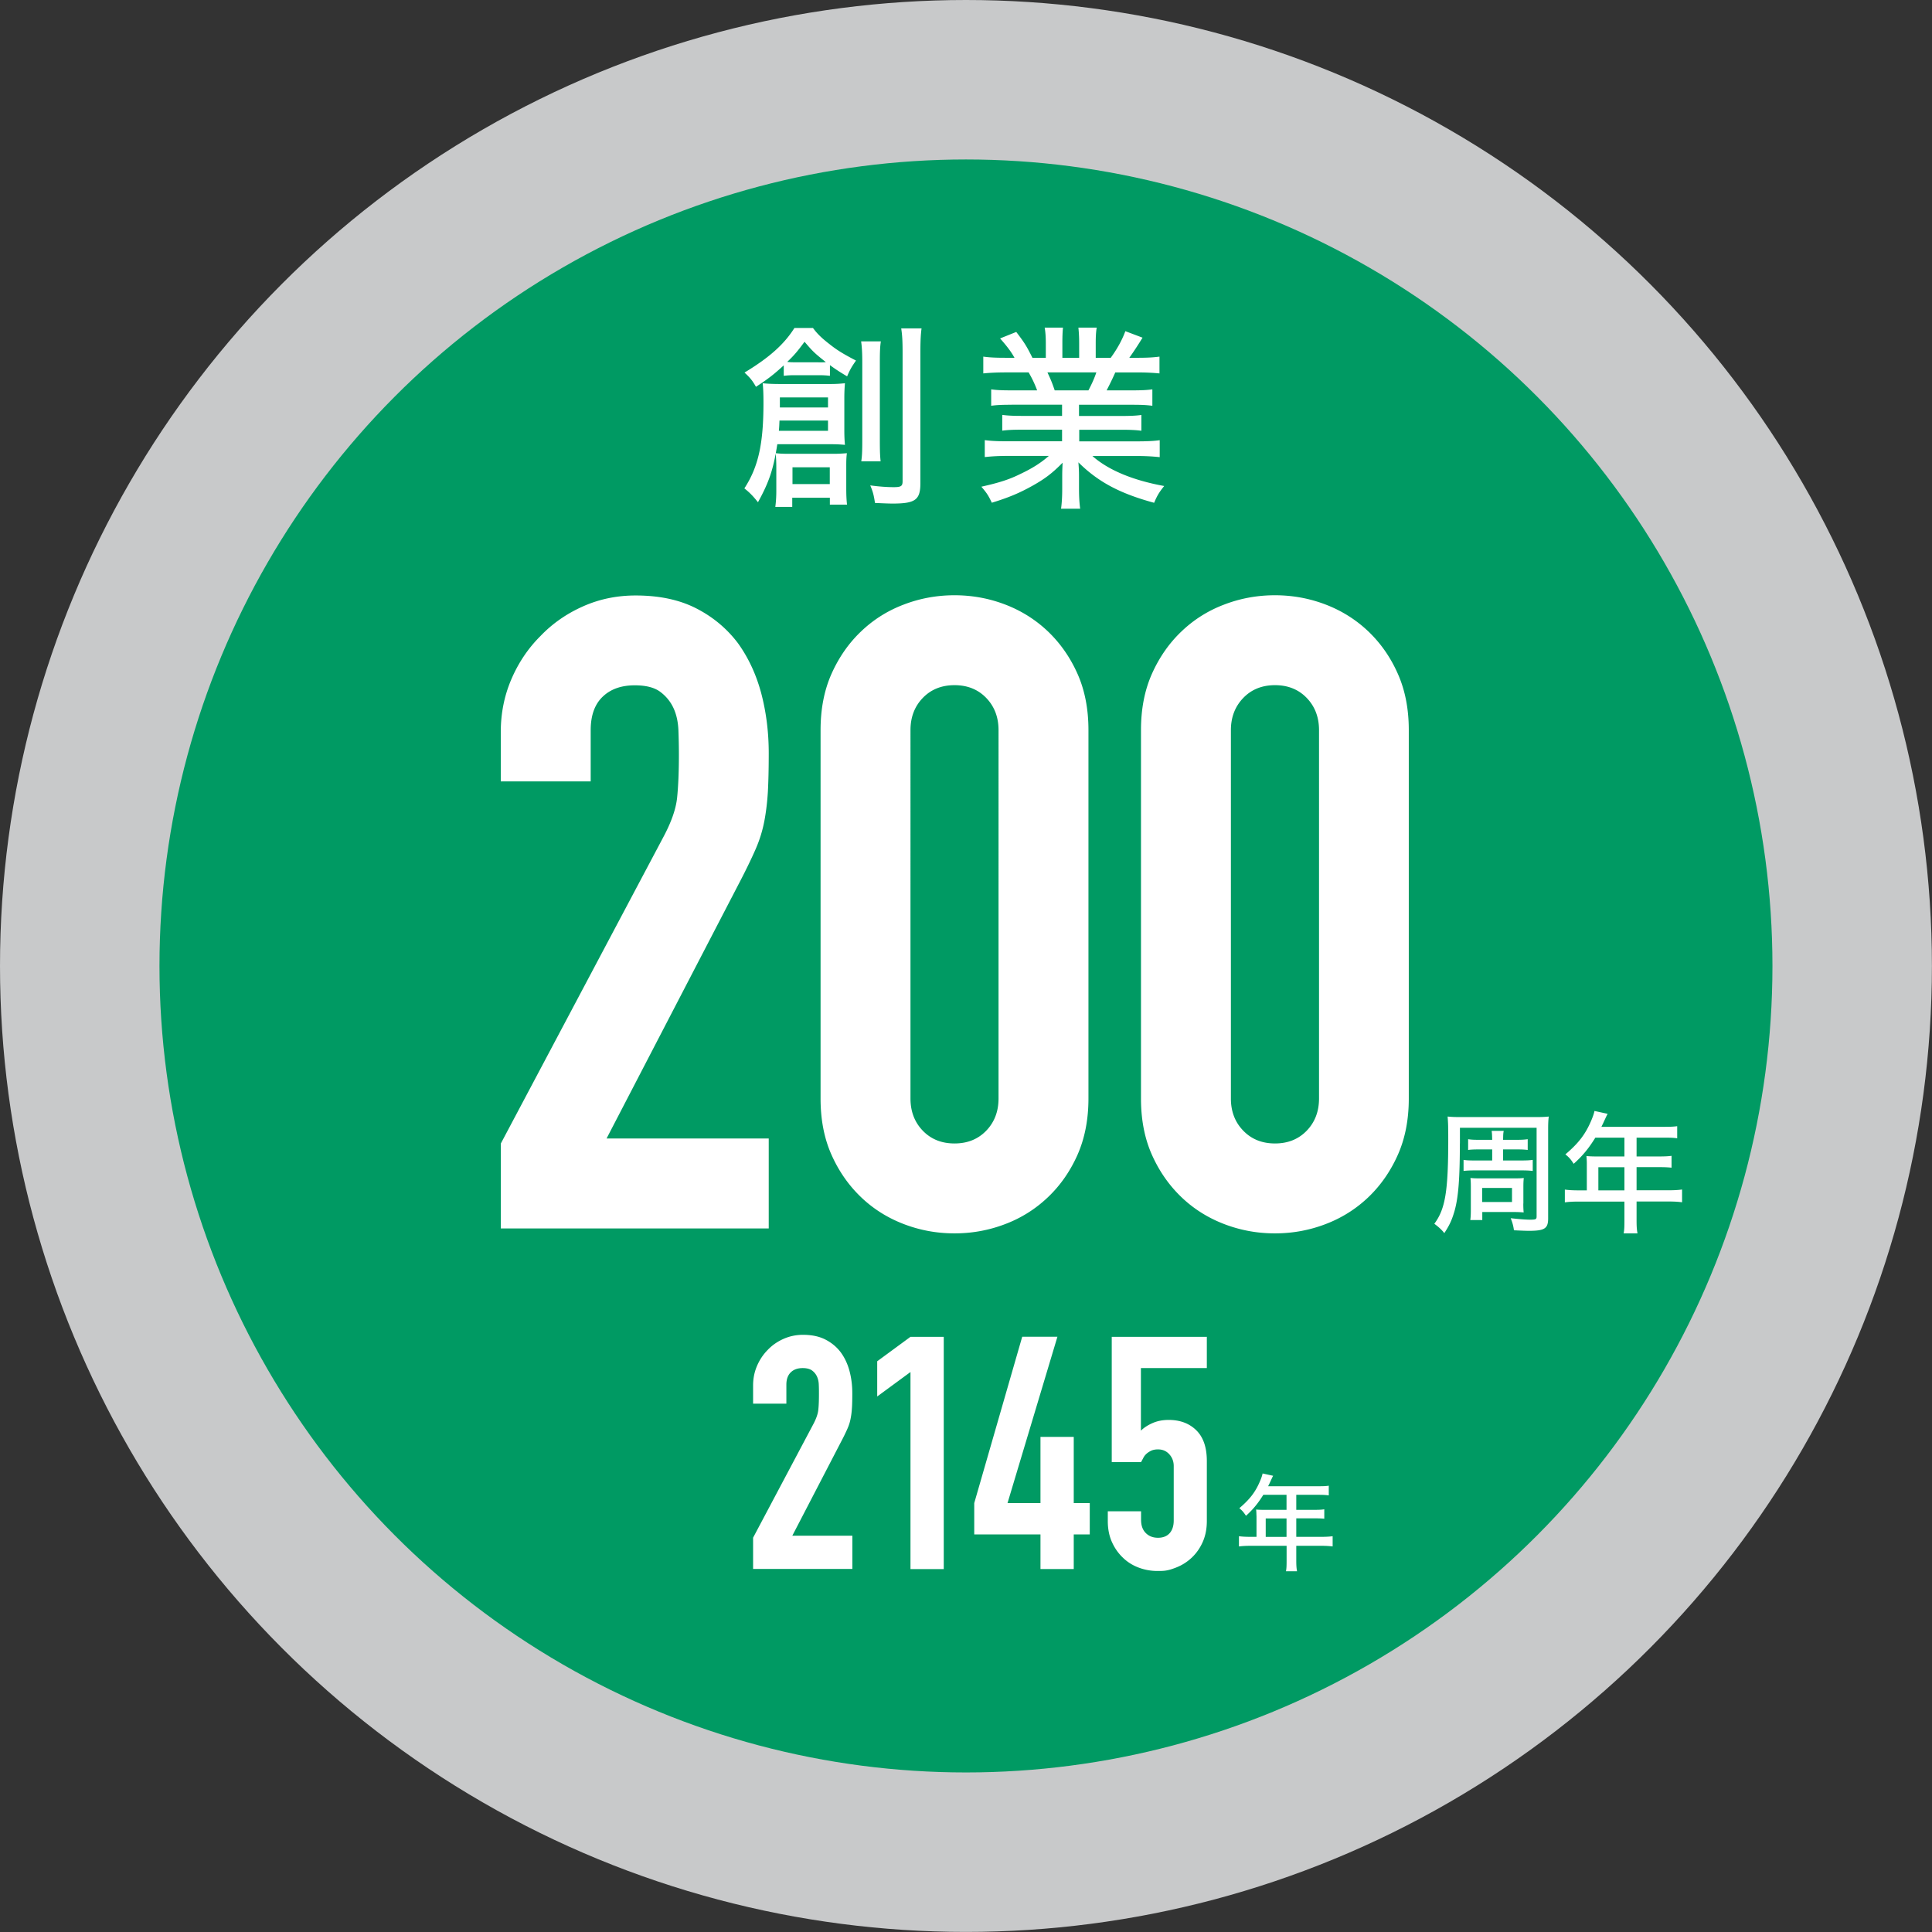
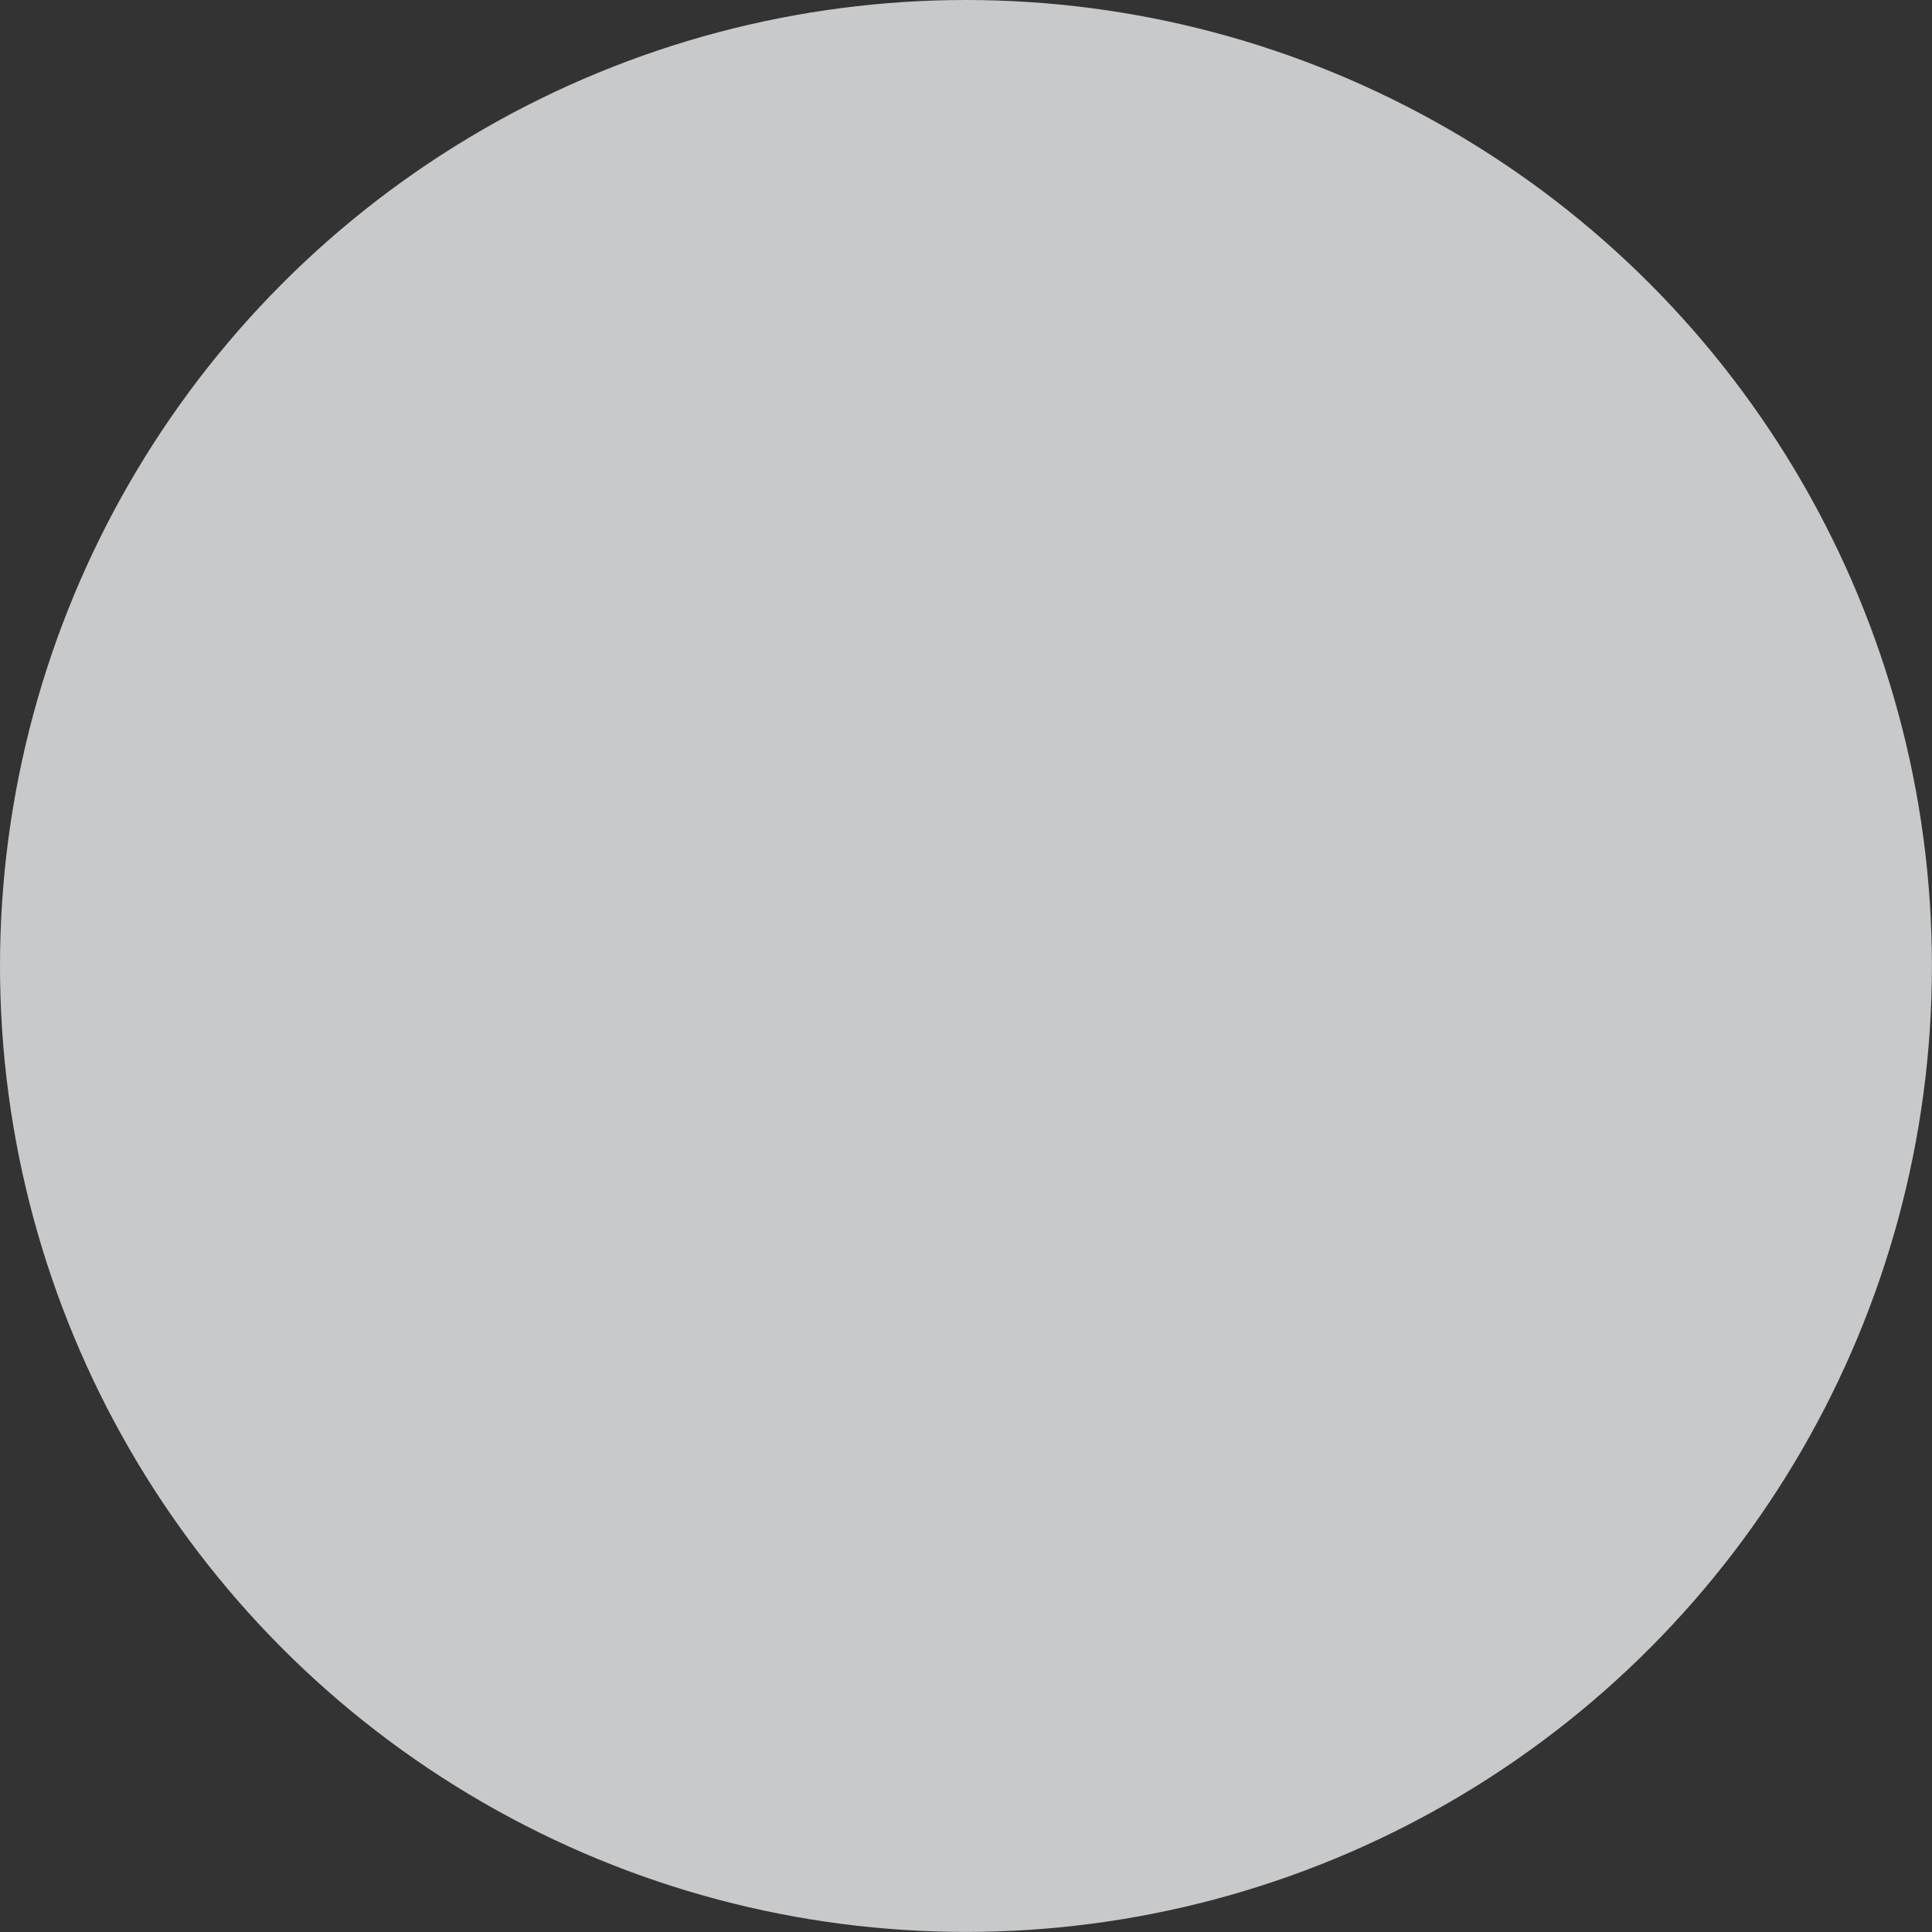
<svg xmlns="http://www.w3.org/2000/svg" viewBox="0 0 249.69 249.69">
  <rect x="0" y="0" width="249.69" height="249.69" fill="#333333" stroke="none" />
  <defs>
    <style>.cls-3{fill:#fff}</style>
  </defs>
  <g style="isolation:isolate">
    <g id="_レイヤー_2" data-name="レイヤー 2">
      <g id="_レイヤー_1-2" data-name="レイヤー 1">
        <circle cx="124.84" cy="124.84" r="124.84" style="fill:#c8c9ca;mix-blend-mode:multiply" />
-         <circle cx="124.84" cy="124.84" r="104.23" style="fill:#009a63" />
-         <path d="M100.46 57.41c-.51 3.24-1.04 4.84-2.5 7.5-.61-.77-1.1-1.28-1.76-1.79 1.81-2.78 2.47-5.76 2.47-11.07 0-1.12-.03-1.84-.1-2.52.79.08 1.38.1 2.47.1h6.17c.87 0 1.27-.03 1.99-.1-.05.61-.08 1.15-.08 1.94v4.08c0 .89.03 1.38.08 1.94-.61-.05-1.02-.08-1.79-.08h-6.96Zm.84-10.2c-1.28 1.17-1.96 1.71-3.6 2.78-.48-.84-.76-1.17-1.48-1.84 3.21-1.94 5.12-3.65 6.45-5.76h2.4c.56.76 1.12 1.3 2.14 2.09.99.79 1.81 1.28 3.42 2.12-.56.79-.79 1.2-1.15 2.04-1.02-.61-1.45-.89-2.22-1.45v1.38c-.43-.05-.82-.08-1.43-.08h-3.06c-.74 0-1.04.03-1.48.08v-1.35Zm1.09 17.13v1.17h-2.19c.08-.59.13-1.27.13-2.07v-2.93c0-.89-.03-1.3-.08-1.94.48.05.84.08 1.73.08h5.71c.69 0 1.17-.03 1.76-.08-.08.64-.08 1.02-.08 1.83v2.73c0 .89.03 1.5.1 2.09h-2.22v-.89h-4.87Zm-1.65-9.99c-.03.66-.03.79-.08 1.33h6.35v-1.33zm6.27-1.69v-1.3h-6.22v1.3zm-1.25-5.83c.38 0 .74 0 .97-.03-1.5-1.2-1.66-1.35-2.75-2.63-.87 1.17-1.3 1.71-2.24 2.6.43.05.59.05 1.1.05h2.93Zm-3.34 15.73h4.82v-2.17h-4.82zm11.42-18.44c-.1.64-.13 1.35-.13 2.7v10.02c0 1.63.03 2.09.1 2.78h-2.5c.1-.69.13-1.27.13-2.78v-9.97c0-1.3-.05-2.06-.15-2.75zm5.26-1.68c-.1.74-.15 1.53-.15 3.09v16.9c0 2.17-.64 2.65-3.6 2.65-.46 0-1.17-.03-2.27-.08-.15-1.04-.28-1.48-.61-2.27 1.07.15 2.17.23 3.03.23.94 0 1.15-.13 1.15-.76V45.58c0-1.56-.05-2.32-.18-3.14zM130.73 52.31c-1.2 0-1.89.03-2.63.13v-2.12c.71.1 1.35.13 2.63.13h3.31c-.38-1-.69-1.61-1.1-2.32h-2.93c-1.22 0-2.14.05-2.93.13v-2.17c.71.1 1.53.15 2.83.15h1.2c-.43-.79-1-1.53-1.86-2.5l2.09-.84c1.05 1.38 1.3 1.76 2.09 3.34h1.73v-1.86c0-.82-.05-1.53-.15-2.04h2.37c-.05.46-.08 1.07-.08 1.96v1.94h2.17V44.3c0-.84-.05-1.48-.1-1.96h2.37c-.1.54-.13 1.22-.13 2.04v1.86h1.94c.84-1.15 1.48-2.32 1.89-3.44l2.22.84c-.64 1.05-1.25 1.96-1.71 2.6h1.02c1.35 0 2.12-.05 2.88-.15v2.17c-.82-.08-1.73-.13-2.98-.13h-2.73c-.41.92-.69 1.48-1.12 2.32h3.21c1.3 0 1.94-.03 2.7-.13v2.12c-.77-.1-1.45-.13-2.7-.13h-6.78v1.45h5.38c1.17 0 1.99-.03 2.68-.13v2.04c-.71-.1-1.5-.13-2.68-.13h-5.35v1.5h7.37c1.5 0 2.29-.05 3.03-.15v2.19c-.94-.1-1.86-.15-3.01-.15h-5.69c2.04 1.81 5.2 3.14 9.28 3.88-.64.79-.92 1.25-1.3 2.17-4.41-1.2-7.22-2.68-9.79-5.23.08.97.08 1.38.08 1.94v1.45c0 1.07.05 1.89.15 2.6h-2.47c.1-.74.15-1.55.15-2.63v-1.4c0-.59 0-.87.05-1.91-1.33 1.35-2.27 2.07-3.9 2.98-1.68.94-3.09 1.53-5.25 2.19-.43-.92-.66-1.27-1.35-2.07 2.27-.51 3.59-.92 5.07-1.66 1.5-.71 2.6-1.4 3.65-2.32h-5.3c-1.17 0-2.07.05-2.98.15v-2.19c.74.1 1.56.15 2.98.15h7.01v-1.5h-5.1c-1.15 0-1.94.03-2.63.13v-2.04c.74.1 1.48.13 2.63.13h5.1V52.3h-6.53Zm9.94-1.86c.48-.92.77-1.58 1.02-2.32h-6.32c.43.92.59 1.3.94 2.32zM188.67 147.79c0 4.5-.19 6.94-.68 8.69-.34 1.17-.63 1.82-1.33 2.89-.32-.43-.77-.83-1.29-1.21 1.43-1.92 1.8-4.23 1.8-10.95 0-1.7-.02-2.12-.08-2.91.48.05.87.07 1.72.07h9.62c.88 0 1.26-.02 1.73-.07-.07.56-.08 1-.08 1.82v11.35c0 1.31-.46 1.6-2.5 1.6-.39 0-1.14-.03-1.92-.07-.07-.54-.19-1-.42-1.56 1.09.12 1.94.19 2.5.19.76 0 .85-.05.85-.44v-11.44h-9.91v2.04Zm4.18.76h-1.75c-.6 0-1.02.02-1.36.07v-1.39c.44.07.8.08 1.38.08h1.73c-.02-.7-.02-.78-.07-1.16h1.56c-.07.37-.07.51-.08 1.16h1.82c.56 0 .92-.02 1.36-.08v1.39c-.37-.05-.76-.07-1.36-.07h-1.82v1.43h2.28c.76 0 1.17-.02 1.55-.08v1.43c-.44-.05-.83-.07-1.53-.07h-5.86c-.68 0-1.11.02-1.55.07v-1.43c.41.07.73.08 1.56.08h2.14zm4.02 7c0 .51.02.9.05 1.14-.44-.03-.76-.05-1.27-.05h-4.08v1.04h-1.55c.05-.37.07-.75.07-1.34v-2.96c0-.54-.02-.83-.05-1.14.49.05.7.05 1.24.05h4.32c.71 0 .93 0 1.33-.05-.03.36-.05.58-.05 1.17v2.14Zm-5.32-.2h3.86v-1.82h-3.86zM205.08 150.4c0-.37-.02-.66-.05-.99.37.03.75.05 1.19.05h3.72v-2.43h-3.76c-.88 1.43-1.7 2.4-2.8 3.38-.37-.58-.59-.83-1.07-1.22 1.72-1.46 2.6-2.62 3.35-4.39.22-.53.34-.88.41-1.22l1.7.37c-.14.26-.15.29-.24.48q-.15.32-.36.78c-.1.2-.17.34-.2.42h8.16c.76 0 1.17-.02 1.63-.08v1.56c-.48-.07-.9-.08-1.63-.08h-3.62v2.43h2.87c.73 0 1.19-.02 1.65-.08v1.53c-.46-.05-.92-.07-1.61-.07h-2.91v2.99h4.08c.78 0 1.31-.03 1.8-.1v1.65c-.51-.07-1.05-.1-1.8-.1h-4.08v2.4c0 .82.03 1.24.12 1.72h-1.79c.09-.48.1-.88.1-1.73v-2.38h-5.9c-.75 0-1.28.03-1.8.1v-1.65c.51.07 1.04.1 1.8.1h1.04v-3.43Zm4.86 3.44v-2.99h-3.37v2.99zM162.38 195.88c0-.3-.01-.53-.04-.79.3.03.6.04.95.04h2.98v-1.94h-3c-.71 1.14-1.36 1.92-2.24 2.71-.3-.46-.48-.67-.86-.98 1.37-1.17 2.08-2.09 2.68-3.51.18-.42.27-.71.33-.98l1.36.3c-.11.2-.12.23-.19.38l-.29.63c-.08.16-.14.27-.16.34h6.53c.61 0 .94-.01 1.3-.07v1.25c-.38-.05-.72-.07-1.3-.07h-2.9v1.94h2.3c.58 0 .95-.01 1.32-.07v1.22c-.37-.04-.73-.05-1.29-.05h-2.33v2.39h3.26c.62 0 1.05-.03 1.44-.08v1.32c-.41-.05-.84-.08-1.44-.08h-3.26v1.92c0 .65.03.99.1 1.37h-1.43c.07-.38.08-.71.08-1.39v-1.9h-4.72c-.6 0-1.02.03-1.44.08v-1.32c.41.05.83.08 1.44.08h.83v-2.75Zm3.89 2.75v-2.39h-2.69v2.39zM64.73 158.71v-10.93l20.96-39.52c1.06-1.97 1.67-3.7 1.82-5.18s.23-3.32.23-5.52c0-.99-.02-2.03-.06-3.13s-.25-2.07-.63-2.9-.95-1.54-1.71-2.11-1.86-.85-3.3-.85c-1.75 0-3.13.49-4.16 1.48s-1.54 2.43-1.54 4.33v6.61H64.72v-6.38c0-2.43.46-4.71 1.37-6.83s2.16-3.99 3.76-5.58c1.52-1.59 3.34-2.87 5.47-3.82 2.12-.95 4.4-1.42 6.83-1.42q4.56 0 7.8 1.65c2.16 1.1 3.97 2.6 5.41 4.5 1.37 1.9 2.37 4.06 3.02 6.49.64 2.43.97 5.01.97 7.75 0 1.98-.04 3.63-.11 4.96-.08 1.33-.23 2.6-.46 3.82a17 17 0 0 1-1.14 3.65c-.53 1.21-1.25 2.7-2.16 4.44l-17.09 32.92h20.96v11.62H64.72ZM106.05 94.36c0-2.73.47-5.16 1.42-7.29.95-2.12 2.22-3.95 3.82-5.47 1.59-1.52 3.43-2.68 5.52-3.47 2.09-.8 4.27-1.2 6.55-1.2s4.46.4 6.55 1.2 3.93 1.96 5.52 3.47c1.59 1.52 2.87 3.34 3.82 5.47s1.42 4.56 1.42 7.29v47.61c0 2.73-.48 5.16-1.42 7.29-.95 2.13-2.22 3.95-3.82 5.47a16.3 16.3 0 0 1-5.52 3.47c-2.09.8-4.27 1.2-6.55 1.2s-4.46-.4-6.55-1.2-3.93-1.95-5.52-3.47-2.87-3.34-3.82-5.47c-.95-2.12-1.42-4.56-1.42-7.29zm11.62 47.61c0 1.67.53 3.06 1.59 4.16s2.43 1.65 4.1 1.65 3.04-.55 4.1-1.65 1.59-2.49 1.59-4.16V94.36c0-1.67-.53-3.06-1.59-4.16s-2.43-1.65-4.1-1.65-3.04.55-4.1 1.65-1.59 2.49-1.59 4.16zM147.46 94.36c0-2.73.47-5.16 1.42-7.29.95-2.12 2.22-3.95 3.82-5.47 1.59-1.52 3.43-2.68 5.52-3.47 2.09-.8 4.27-1.2 6.55-1.2s4.46.4 6.55 1.2 3.93 1.96 5.52 3.47c1.59 1.52 2.87 3.34 3.81 5.47.95 2.13 1.42 4.56 1.42 7.29v47.61c0 2.73-.47 5.16-1.42 7.29s-2.22 3.95-3.81 5.47c-1.6 1.52-3.44 2.68-5.52 3.47-2.09.8-4.27 1.2-6.55 1.2s-4.46-.4-6.55-1.2-3.93-1.95-5.52-3.47-2.87-3.34-3.82-5.47c-.95-2.12-1.42-4.56-1.42-7.29zm11.62 47.61c0 1.67.53 3.06 1.6 4.16 1.06 1.1 2.43 1.65 4.1 1.65s3.04-.55 4.1-1.65 1.59-2.49 1.59-4.16V94.36c0-1.67-.53-3.06-1.59-4.16s-2.43-1.65-4.1-1.65-3.04.55-4.1 1.65-1.6 2.49-1.6 4.16zM97.33 202.78v-4.05l7.76-14.63c.39-.73.62-1.37.67-1.92.06-.55.08-1.23.08-2.04 0-.37 0-.75-.02-1.16-.01-.41-.09-.76-.23-1.07q-.21-.465-.63-.78c-.28-.21-.69-.32-1.22-.32-.65 0-1.16.18-1.54.55s-.57.9-.57 1.6v2.45h-4.3v-2.36c0-.9.17-1.74.51-2.53s.8-1.48 1.39-2.07c.56-.59 1.24-1.06 2.02-1.41.79-.35 1.63-.53 2.53-.53 1.12 0 2.09.2 2.89.61s1.47.96 2 1.67c.51.7.88 1.5 1.12 2.4s.36 1.85.36 2.87c0 .73-.01 1.34-.04 1.83s-.08.96-.17 1.41q-.12.675-.42 1.35c-.2.45-.46 1-.8 1.64l-6.32 12.18h7.76v4.3H97.34ZM117.67 202.78v-25.46l-4.3 3.16v-4.55l4.3-3.16h4.3v30.02h-4.3ZM134.47 202.78v-4.47h-8.56v-4.05l6.2-21.5h4.55l-6.45 21.5h4.26v-8.56h4.3v8.56h2.07v4.05h-2.07v4.47zM155.97 172.76v4.05h-8.52v8.09c.39-.39.9-.72 1.52-.99s1.31-.4 2.07-.4c1.46 0 2.65.44 3.56 1.33s1.37 2.21 1.37 3.98v7.76c0 1.01-.18 1.91-.53 2.7s-.82 1.46-1.41 2.02q-.885.84-2.04 1.29c-1.155.45-1.58.44-2.42.44s-1.65-.15-2.42-.44-1.46-.72-2.04-1.29c-.59-.56-1.06-1.24-1.41-2.02s-.53-1.69-.53-2.7v-1.26h4.3v1.1c0 .73.2 1.3.61 1.71s.93.61 1.58.61 1.15-.2 1.5-.59.53-.94.53-1.64v-7.04c0-.59-.19-1.1-.57-1.52s-.86-.63-1.46-.63c-.37 0-.67.06-.93.19-.25.13-.46.27-.63.44s-.29.35-.38.55c-.14.25-.22.41-.25.46h-3.79v-16.19h12.31Z" class="cls-3" />
      </g>
    </g>
  </g>
</svg>